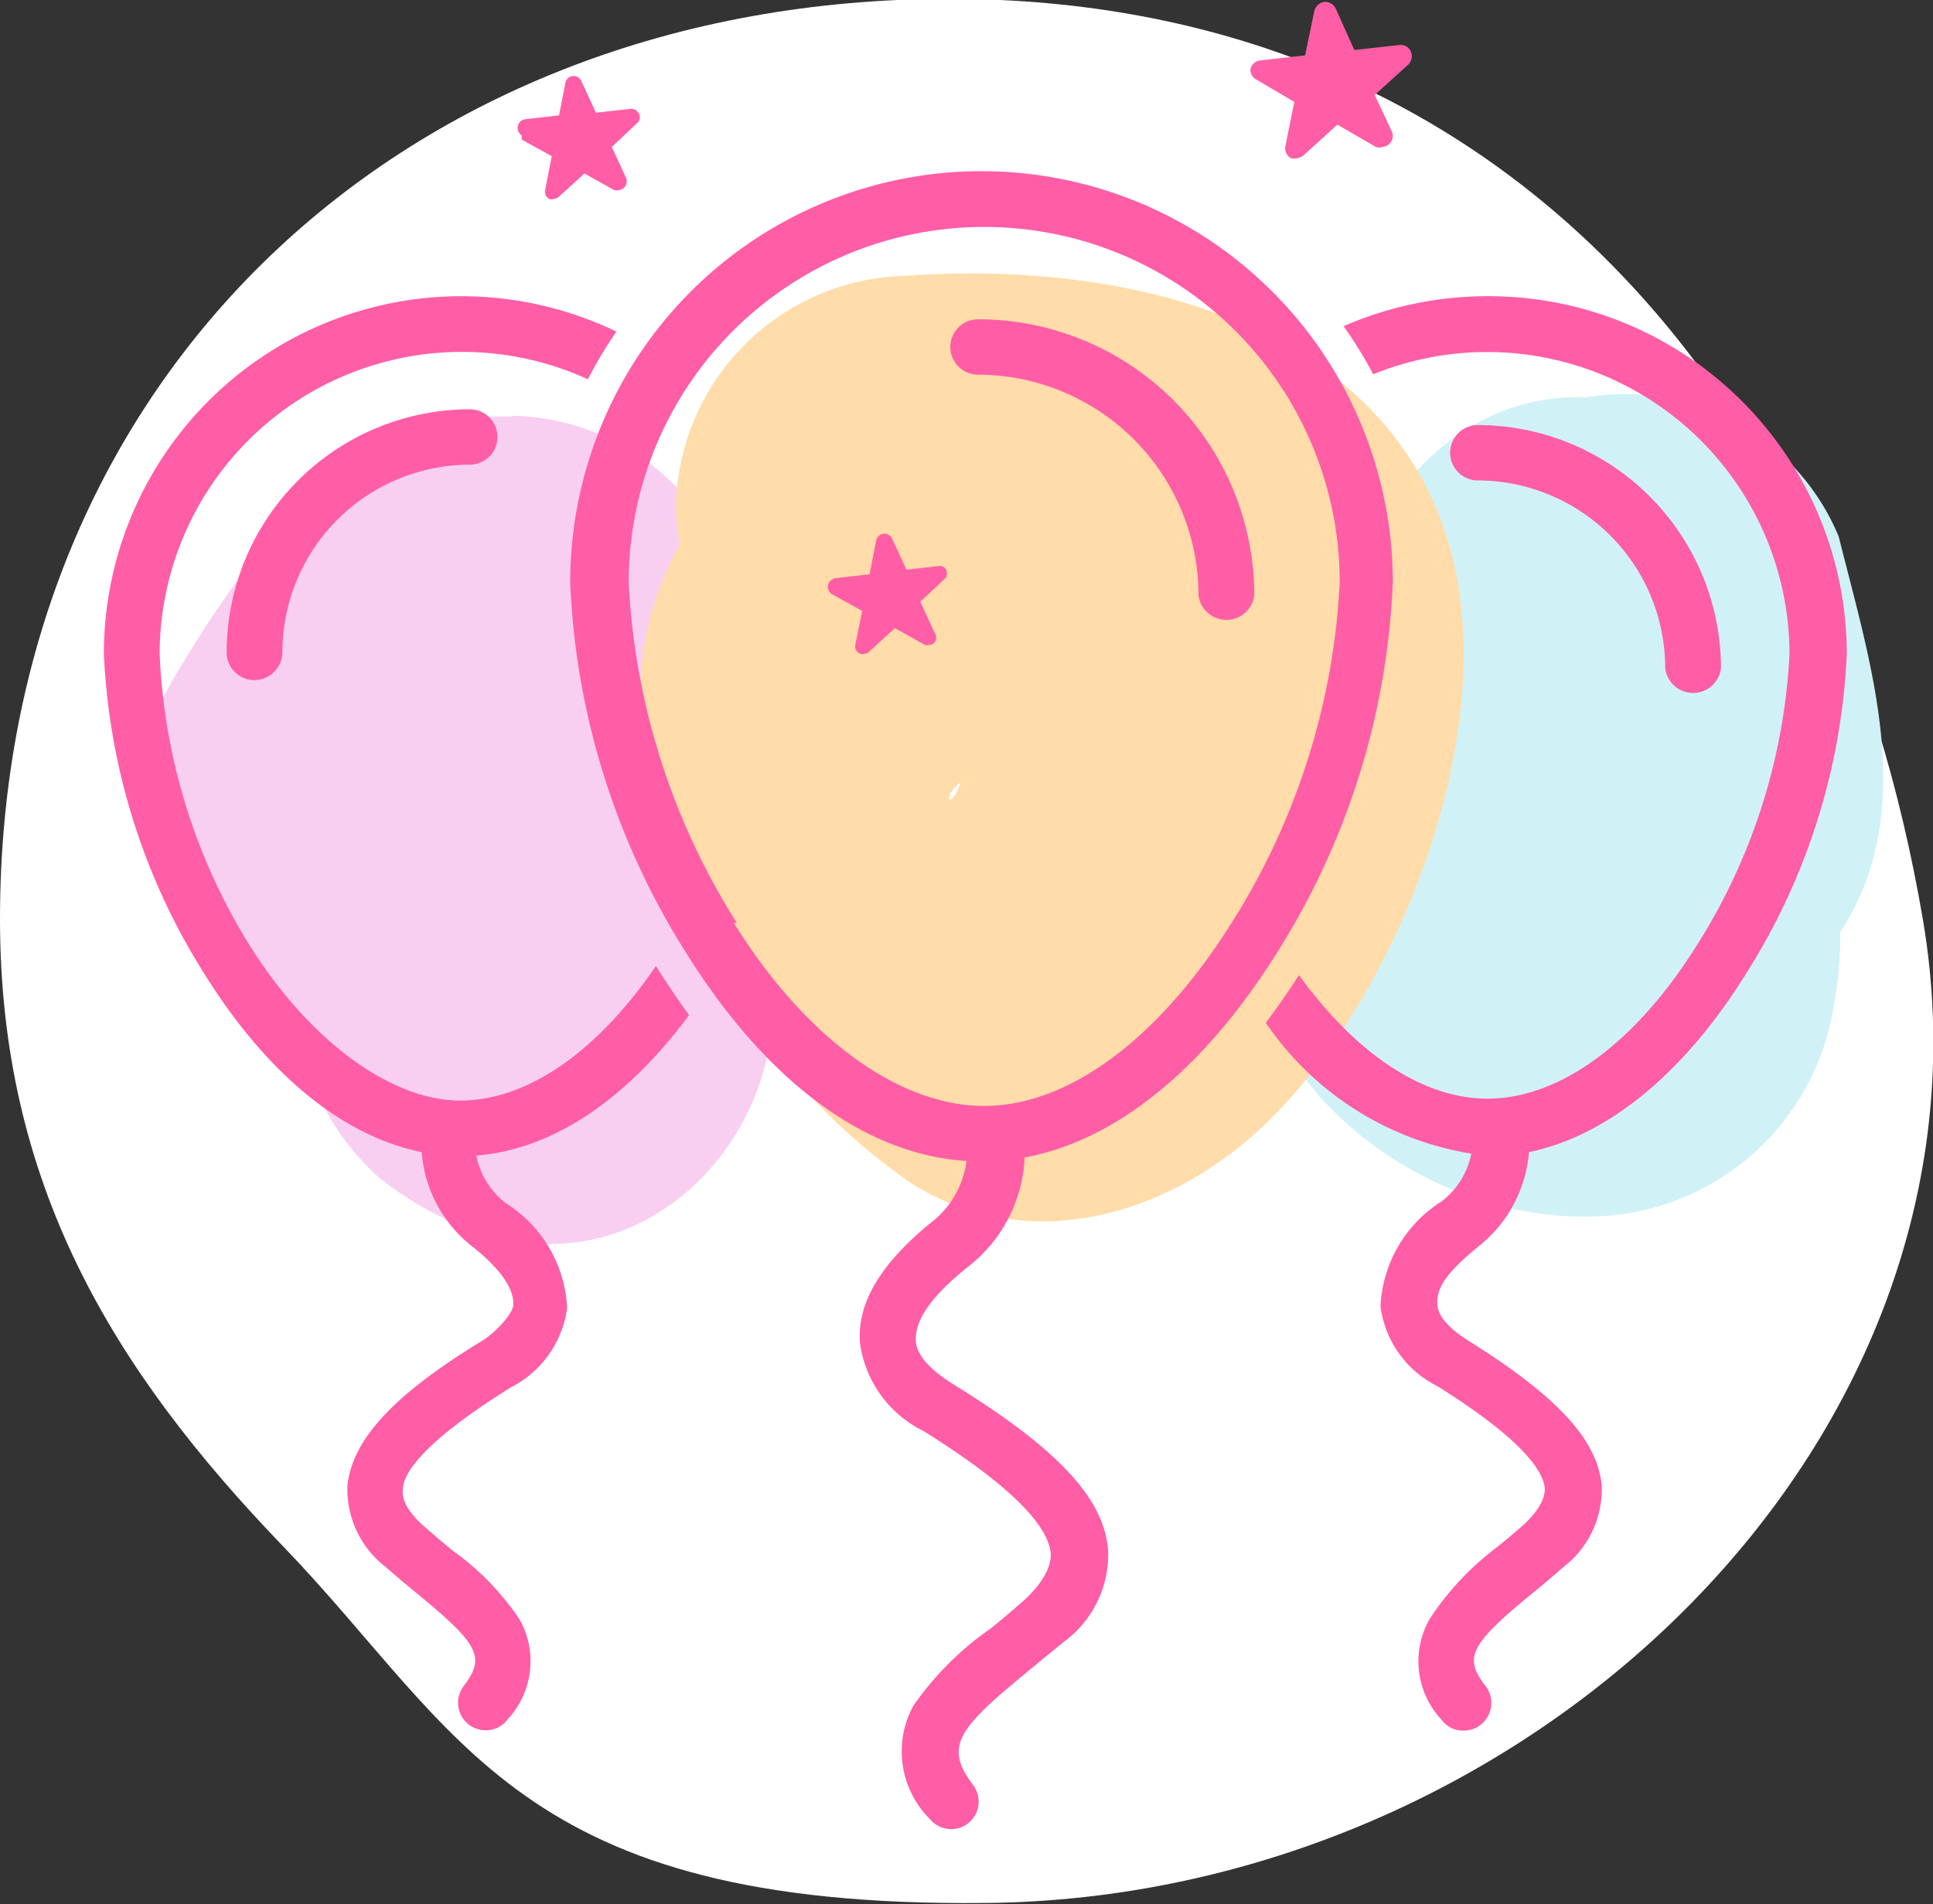
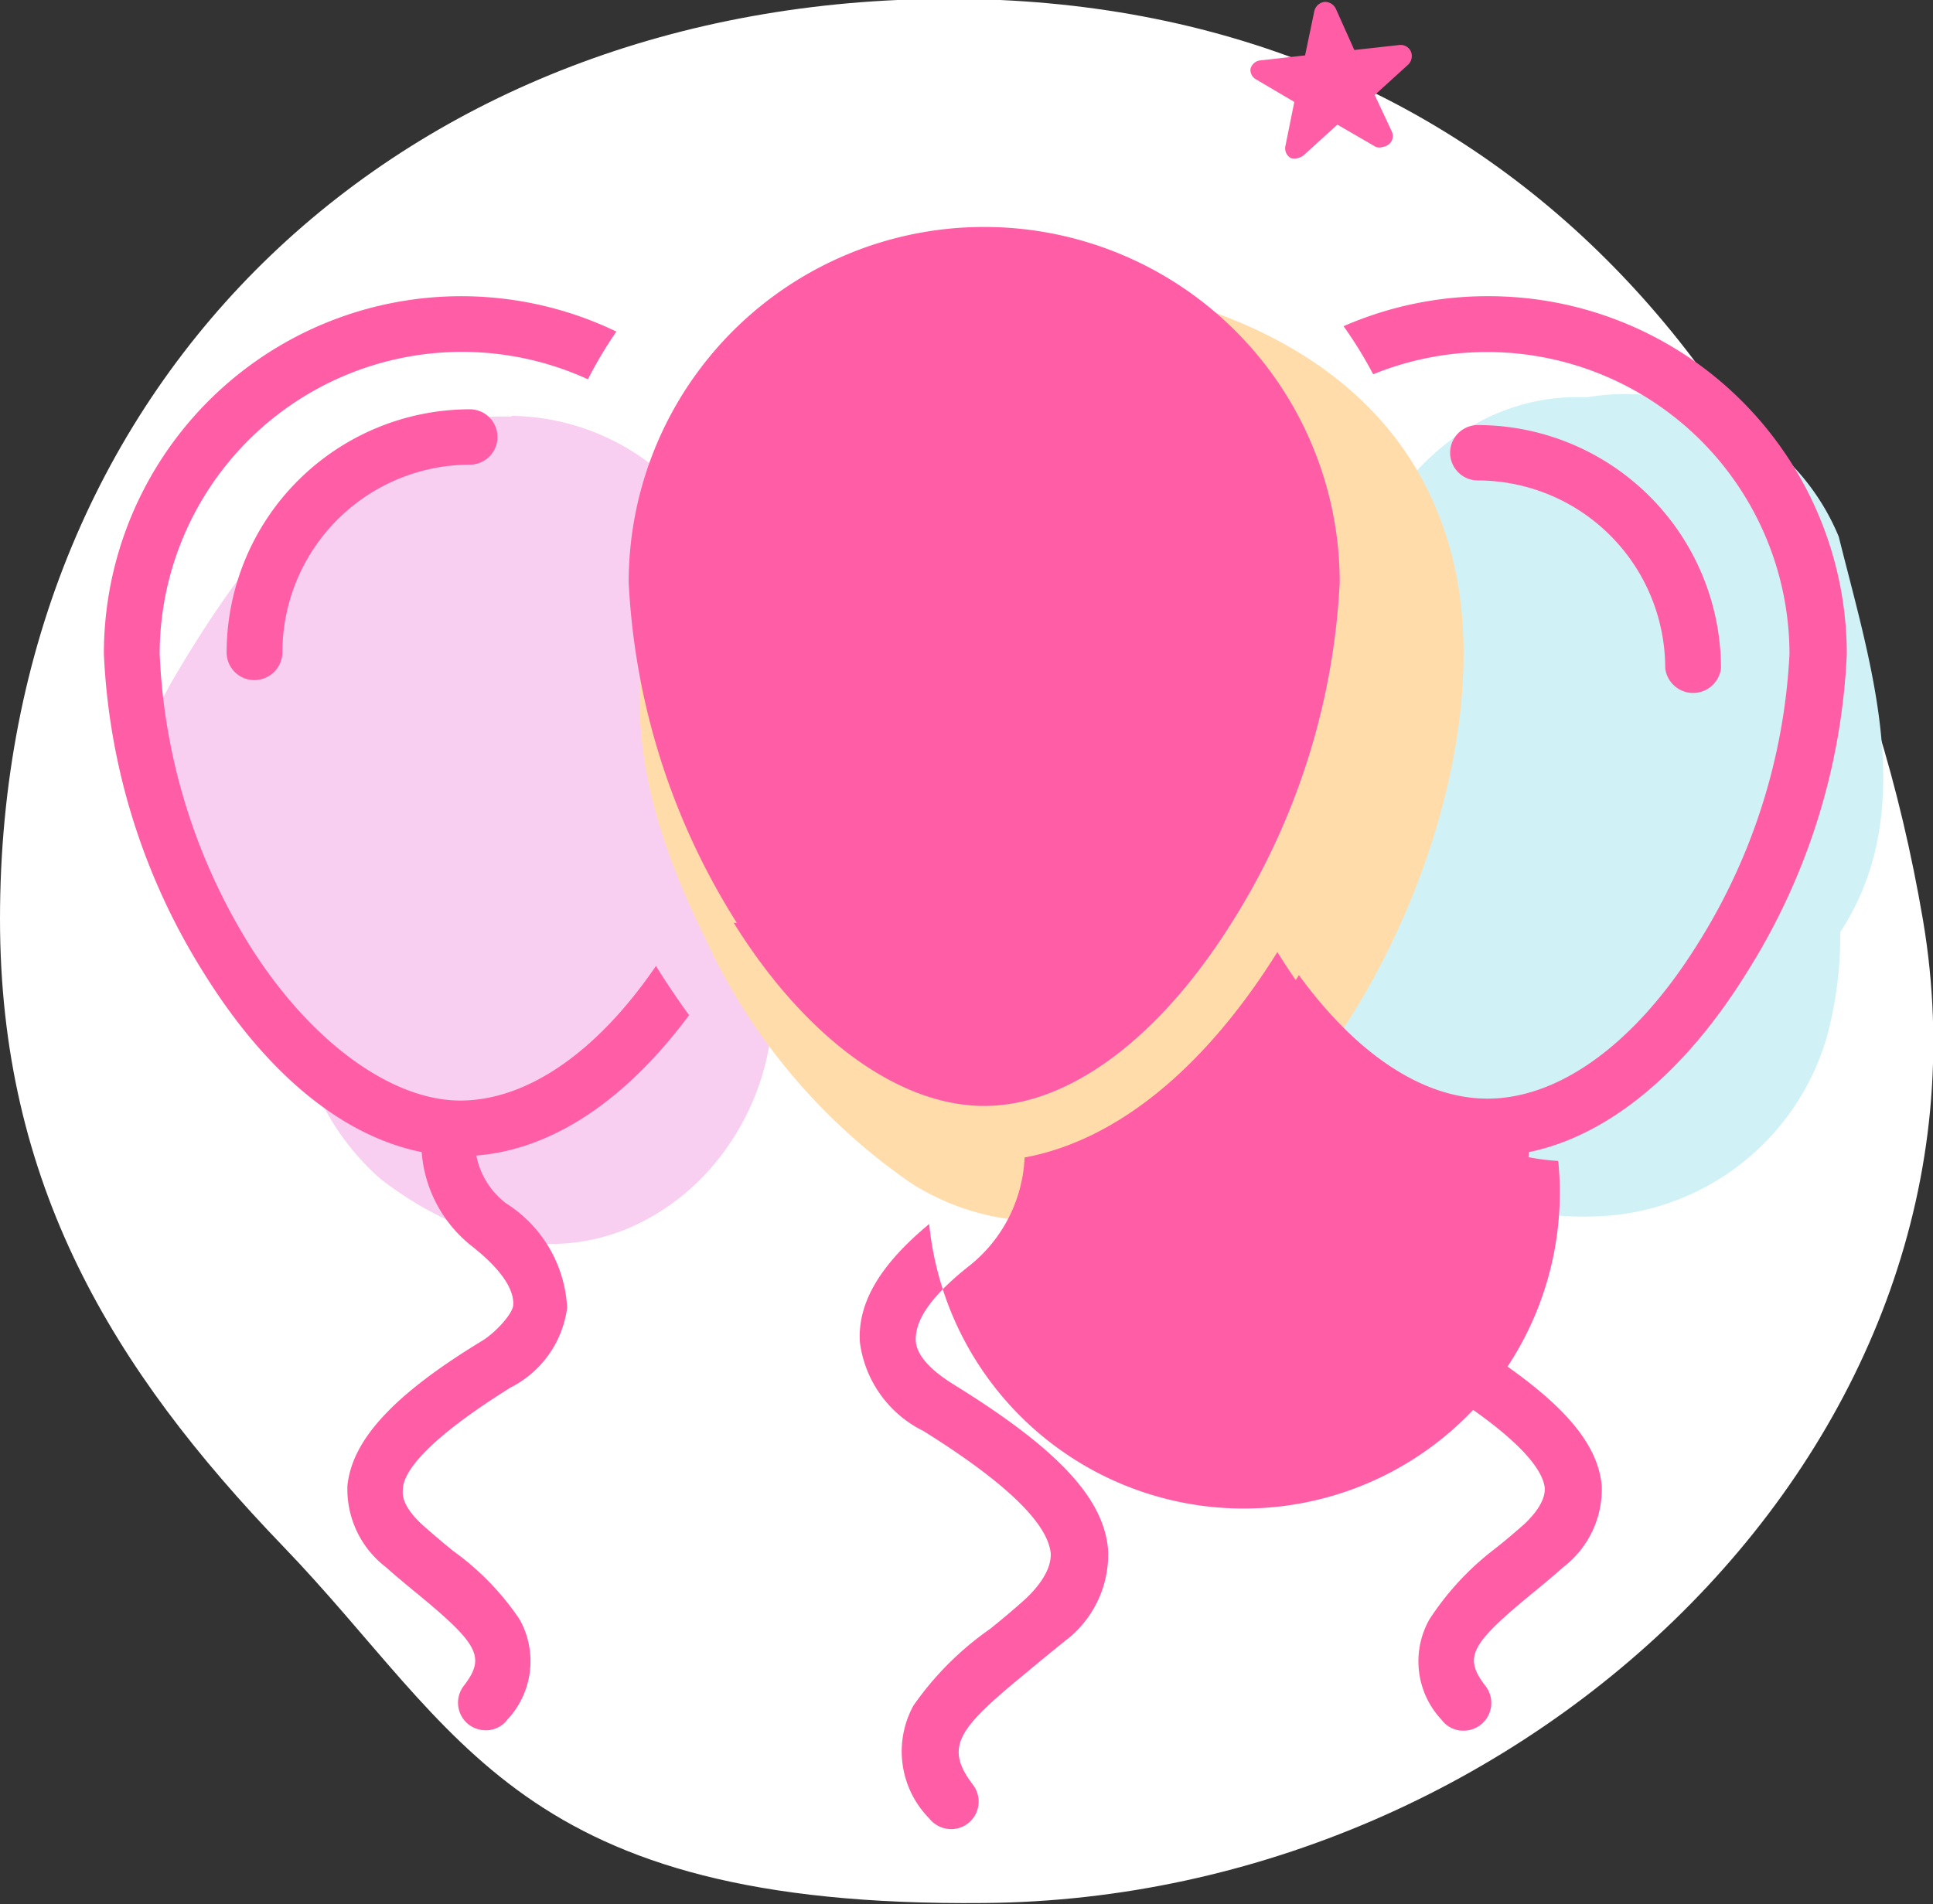
<svg xmlns="http://www.w3.org/2000/svg" id="icon-announcements" viewBox="0 0 50.24 49.5">
  <rect x="0" y="0" width="50.24" height="49.5" fill="#333333" stroke="none" />
  <defs>
    <style>.cls-1{fill:#fff;}.cls-2{fill:#f9cff1;}.cls-3{fill:#d0f2f7;}.cls-4{fill:#ffdca9;}.cls-5{fill:#ff5ea6;}</style>
  </defs>
  <path class="cls-1" d="M123.83,33.45C126.1,46.86,113.62,58.89,99.43,59c-12.13.12-13.57-4.44-18.22-9.27-4.43-4.6-7.36-9.42-7.36-16.31,0-14.12,10.55-23.92,24.67-23.92S121.46,19.53,123.83,33.45Z" transform="translate(-73.85 -9.53)" />
  <g id="Layer_10" data-name="Layer 10">
    <path class="cls-2" d="M87.15,20.36c-4.18-.14-6.89,3.58-8.8,6.83-1.47,2.5-.74,5.12.93,7.22a7.18,7.18,0,0,0,2.42,1.84,19.61,19.61,0,0,0,2,.81c.7.26.52.53-.12-.09l-1.84-4.59-.1.55a5.9,5.9,0,0,0-.12,2.8,6.63,6.63,0,0,0,2.21,4.44c2.35,1.82,5.3,2.47,7.82.47,2.18-1.74,3.22-5.18,1.53-7.68a14.18,14.18,0,0,1-2.61-6.14c-.68-3.14-4.36-5-7.33-4.16A6.08,6.08,0,0,0,79,30a26.09,26.09,0,0,0,3.82,9l9.35-7.22c.56,3.92.93,5.1,1.11,3.52l.15-1.07a7.93,7.93,0,0,0-.16-2.91,7.35,7.35,0,0,0-2.14-3.48,9.73,9.73,0,0,0-3.48-1.95,2.88,2.88,0,0,0-1-.34c.42,0,1.68,1.28,1,.47l.93,7.21a13.33,13.33,0,0,1,1.12-1.75c-.22.28,1.29-.71,0,0l-3,.81.44,0a6,6,0,0,0,6-6,6.08,6.08,0,0,0-6-5.95Z" transform="translate(-73.85 -9.53)" />
    <path class="cls-3" d="M109.16,24.12c-1.3,3.25-3.63,7.1-2.75,10.69,1,4,5.46,6.75,9.48,6.3a6.47,6.47,0,0,0,5.44-4.62,10.06,10.06,0,0,0,.35-2.68c0-.38-.06-.76-.08-1.14q-1.86,3.8-.46,1.81c2.79-3.27,1.41-7.35.5-11a6,6,0,0,0-11.48,3.17c.22.9.38,1.86.67,2.74s.22.92.14.15c1.37-2.82,1.38-3.25,0-1.27a7.61,7.61,0,0,0-1.26,3.9,3.82,3.82,0,0,0,0,1.12c0,1.12.19.77.5-1l3.56-2.74-.28.06h3.17a3.5,3.5,0,0,1-.79-.19l.43.21c.83,4.13,1.54,5.19,2.15,3.19l.4-1,1.77-4.42c1.2-3-1.3-6.54-4.15-7.32-3.4-.94-6.13,1.16-7.33,4.15Z" transform="translate(-73.85 -9.53)" />
    <path class="cls-4" d="M95.84,18.44c-2,1.88-4.15,4.15-5,6.83-.9,3,0,5.92,1.33,8.63a15.65,15.65,0,0,0,5.41,6.42c3.24,2,7.13.65,9.58-2,3.14-3.33,5.56-9.63,4.46-14.21-1.51-6.26-8.6-7.82-14.2-7.41a6.11,6.11,0,0,0-6,5.95c0,3,2.73,6.2,6,6a12.77,12.77,0,0,1,3.21.06c.43.09.86.2,1.27.33l-.3-.13L100,26.37q.15-.57,0,.06c-.52.64-.55,2.16-.9,2.93.21-.46-.26.44-.26.45-.36,1.09-.66.12.51-.17l4.59.6c-.48-.3-1.34-2.71-1.6-2.72.4-.46.31.11-.28,1.7-.21.11-.16,0,.17-.27a21,21,0,0,0,2-2.09c5.59-5.27-2.84-13.68-8.42-8.42Z" transform="translate(-73.85 -9.53)" />
  </g>
  <path class="cls-5" d="M106.49,11.59l1,.59-.23,1.14a.29.29,0,0,0,.14.32.34.34,0,0,0,.18,0,.35.35,0,0,0,.16-.08l.87-.79,1,.58a.28.28,0,0,0,.18,0,.33.33,0,0,0,.16-.07.28.28,0,0,0,.07-.34L109.58,12l.87-.79a.31.31,0,0,0,.07-.34.29.29,0,0,0-.3-.17l-1.17.13-.48-1.07a.31.31,0,0,0-.3-.18.31.31,0,0,0-.26.24l-.24,1.15-1.16.13a.29.29,0,0,0-.26.23A.28.28,0,0,0,106.49,11.59Z" transform="translate(-73.85 -9.53)" />
-   <path class="cls-5" d="M87.41,13.16l.78.43-.17.87a.22.22,0,0,0,.1.24.24.24,0,0,0,.14,0,.23.23,0,0,0,.12-.06l.66-.6.77.43a.24.24,0,0,0,.14,0,.27.27,0,0,0,.12-.06.23.23,0,0,0,.05-.26l-.37-.8.65-.61a.2.2,0,0,0,.06-.25.23.23,0,0,0-.23-.13l-.89.1-.37-.8a.22.22,0,0,0-.42,0l-.17.87-.89.1a.23.23,0,0,0-.08.42Z" transform="translate(-73.85 -9.53)" />
  <path class="cls-5" d="M98.29,24.24l-.88.1-.37-.8a.22.22,0,0,0-.42.05l-.17.87-.89.1a.25.25,0,0,0-.19.18.23.23,0,0,0,.11.24l.78.43-.18.88a.21.21,0,0,0,.11.23.17.17,0,0,0,.14,0,.16.16,0,0,0,.12-.06l.66-.6.77.43a.17.17,0,0,0,.14,0,.16.16,0,0,0,.12-.06.21.21,0,0,0,0-.25l-.37-.81.65-.61a.21.21,0,0,0,0-.25A.22.22,0,0,0,98.29,24.24Z" transform="translate(-73.85 -9.53)" />
-   <path class="cls-5" d="M105,25a.73.73,0,0,0,1.45,0,7.18,7.18,0,0,0-7.18-7.17.72.72,0,1,0,0,1.44A5.74,5.74,0,0,1,105,25Z" transform="translate(-73.85 -9.53)" />
-   <path class="cls-5" d="M99,42.47a3.81,3.81,0,0,0,1.48-2.85c2.38-.44,4.67-2.3,6.57-5.34a19.49,19.49,0,0,0,3-9.61,10.69,10.69,0,0,0-21.38,0,19.49,19.49,0,0,0,3,9.61c2.09,3.36,4.67,5.27,7.3,5.43A2.41,2.41,0,0,1,98,41.35c-1.28,1.06-1.87,2.06-1.8,3.08a3,3,0,0,0,1.65,2.3c2.13,1.33,3.24,2.4,3.31,3.19,0,.14,0,.55-.65,1.17-.3.27-.61.53-.92.78a8,8,0,0,0-2,2A2.48,2.48,0,0,0,98,56.8a.73.73,0,0,0,.57.28.71.71,0,0,0,.44-.15.72.72,0,0,0,.13-1c-.76-1-.39-1.46,1.4-2.93.31-.26.64-.53,1-.82a2.81,2.81,0,0,0,1.11-2.36c-.11-1.34-1.3-2.62-4-4.29-.63-.39-1-.79-1-1.18S97.86,43.38,99,42.47Zm-6-8.95a18.22,18.22,0,0,1-2.81-8.85,9.24,9.24,0,0,1,18.48,0,18.22,18.22,0,0,1-2.81,8.85c-1.88,3-4.23,4.76-6.43,4.76S94.8,36.54,92.92,33.52Z" transform="translate(-73.85 -9.53)" />
+   <path class="cls-5" d="M99,42.47a3.81,3.81,0,0,0,1.48-2.85c2.38-.44,4.67-2.3,6.57-5.34c2.09,3.36,4.67,5.27,7.3,5.43A2.41,2.41,0,0,1,98,41.35c-1.28,1.06-1.87,2.06-1.8,3.08a3,3,0,0,0,1.65,2.3c2.13,1.33,3.24,2.4,3.31,3.19,0,.14,0,.55-.65,1.17-.3.27-.61.53-.92.78a8,8,0,0,0-2,2A2.48,2.48,0,0,0,98,56.8a.73.73,0,0,0,.57.28.71.71,0,0,0,.44-.15.72.72,0,0,0,.13-1c-.76-1-.39-1.46,1.4-2.93.31-.26.64-.53,1-.82a2.81,2.81,0,0,0,1.11-2.36c-.11-1.34-1.3-2.62-4-4.29-.63-.39-1-.79-1-1.18S97.86,43.38,99,42.47Zm-6-8.95a18.22,18.22,0,0,1-2.81-8.85,9.24,9.24,0,0,1,18.48,0,18.22,18.22,0,0,1-2.81,8.85c-1.88,3-4.23,4.76-6.43,4.76S94.8,36.54,92.92,33.52Z" transform="translate(-73.85 -9.53)" />
  <path class="cls-5" d="M117.13,26.9a.73.73,0,0,0,1.45,0,6.33,6.33,0,0,0-6.32-6.32.72.72,0,1,0,0,1.44A4.88,4.88,0,0,1,117.13,26.9Z" transform="translate(-73.85 -9.53)" />
  <path class="cls-5" d="M79.74,26.49a.72.72,0,0,0,.72.72.73.73,0,0,0,.73-.72,4.88,4.88,0,0,1,4.87-4.88.72.72,0,0,0,0-1.44A6.33,6.33,0,0,0,79.74,26.49Z" transform="translate(-73.85 -9.53)" />
  <path class="cls-5" d="M112.51,17.23a9.35,9.35,0,0,0-3.74.78,10.76,10.76,0,0,1,.77,1.25,7.86,7.86,0,0,1,10.82,7.27,15.59,15.59,0,0,1-2.4,7.56c-1.61,2.58-3.59,4-5.45,4-1.67,0-3.4-1.15-4.9-3.21-.28.44-.57.85-.86,1.24a8,8,0,0,0,5.34,3.4,2.06,2.06,0,0,1-.77,1.24,3.41,3.41,0,0,0-1.59,2.73,2.7,2.7,0,0,0,1.47,2.07c2.24,1.4,2.76,2.22,2.8,2.66,0,.11,0,.42-.52.92-.26.23-.53.46-.8.67A7.33,7.33,0,0,0,111,51.63a2.22,2.22,0,0,0,.32,2.61.69.69,0,0,0,.57.28.72.72,0,0,0,.57-1.16c-.57-.74-.41-1.07,1.18-2.38.28-.23.56-.46.84-.71a2.55,2.55,0,0,0,1-2.12c-.11-1.19-1.15-2.32-3.47-3.77-.35-.22-.78-.56-.8-.93s.1-.73,1.07-1.52a3.48,3.48,0,0,0,1.31-2.45c2-.41,4-2,5.63-4.62a16.91,16.91,0,0,0,2.63-8.33A9.31,9.31,0,0,0,112.51,17.23Z" transform="translate(-73.85 -9.53)" />
  <path class="cls-5" d="M90.9,34.64c-1.53,2.24-3.35,3.5-5.09,3.5s-3.85-1.47-5.45-4A15.59,15.59,0,0,1,78,26.53a7.86,7.86,0,0,1,11.13-7.14,11,11,0,0,1,.74-1.24,9.29,9.29,0,0,0-13.32,8.38,17,17,0,0,0,2.62,8.33c1.63,2.61,3.6,4.21,5.64,4.62a3.44,3.44,0,0,0,1.31,2.45c1,.79,1.08,1.29,1.07,1.52s-.45.71-.8.93C84,45.83,83,47,82.88,48.15a2.55,2.55,0,0,0,1,2.12c.28.25.56.48.84.71,1.59,1.31,1.75,1.64,1.18,2.38a.72.72,0,0,0,.13,1,.73.73,0,0,0,.44.15.69.69,0,0,0,.57-.28,2.22,2.22,0,0,0,.31-2.61,7,7,0,0,0-1.72-1.77c-.26-.21-.53-.44-.79-.67-.55-.5-.53-.81-.52-.92,0-.44.56-1.26,2.8-2.66a2.72,2.72,0,0,0,1.47-2.07A3.41,3.41,0,0,0,87,40.81a2.06,2.06,0,0,1-.77-1.24c2-.16,3.9-1.46,5.53-3.65-.27-.37-.54-.77-.8-1.18Z" transform="translate(-73.85 -9.53)" />
</svg>